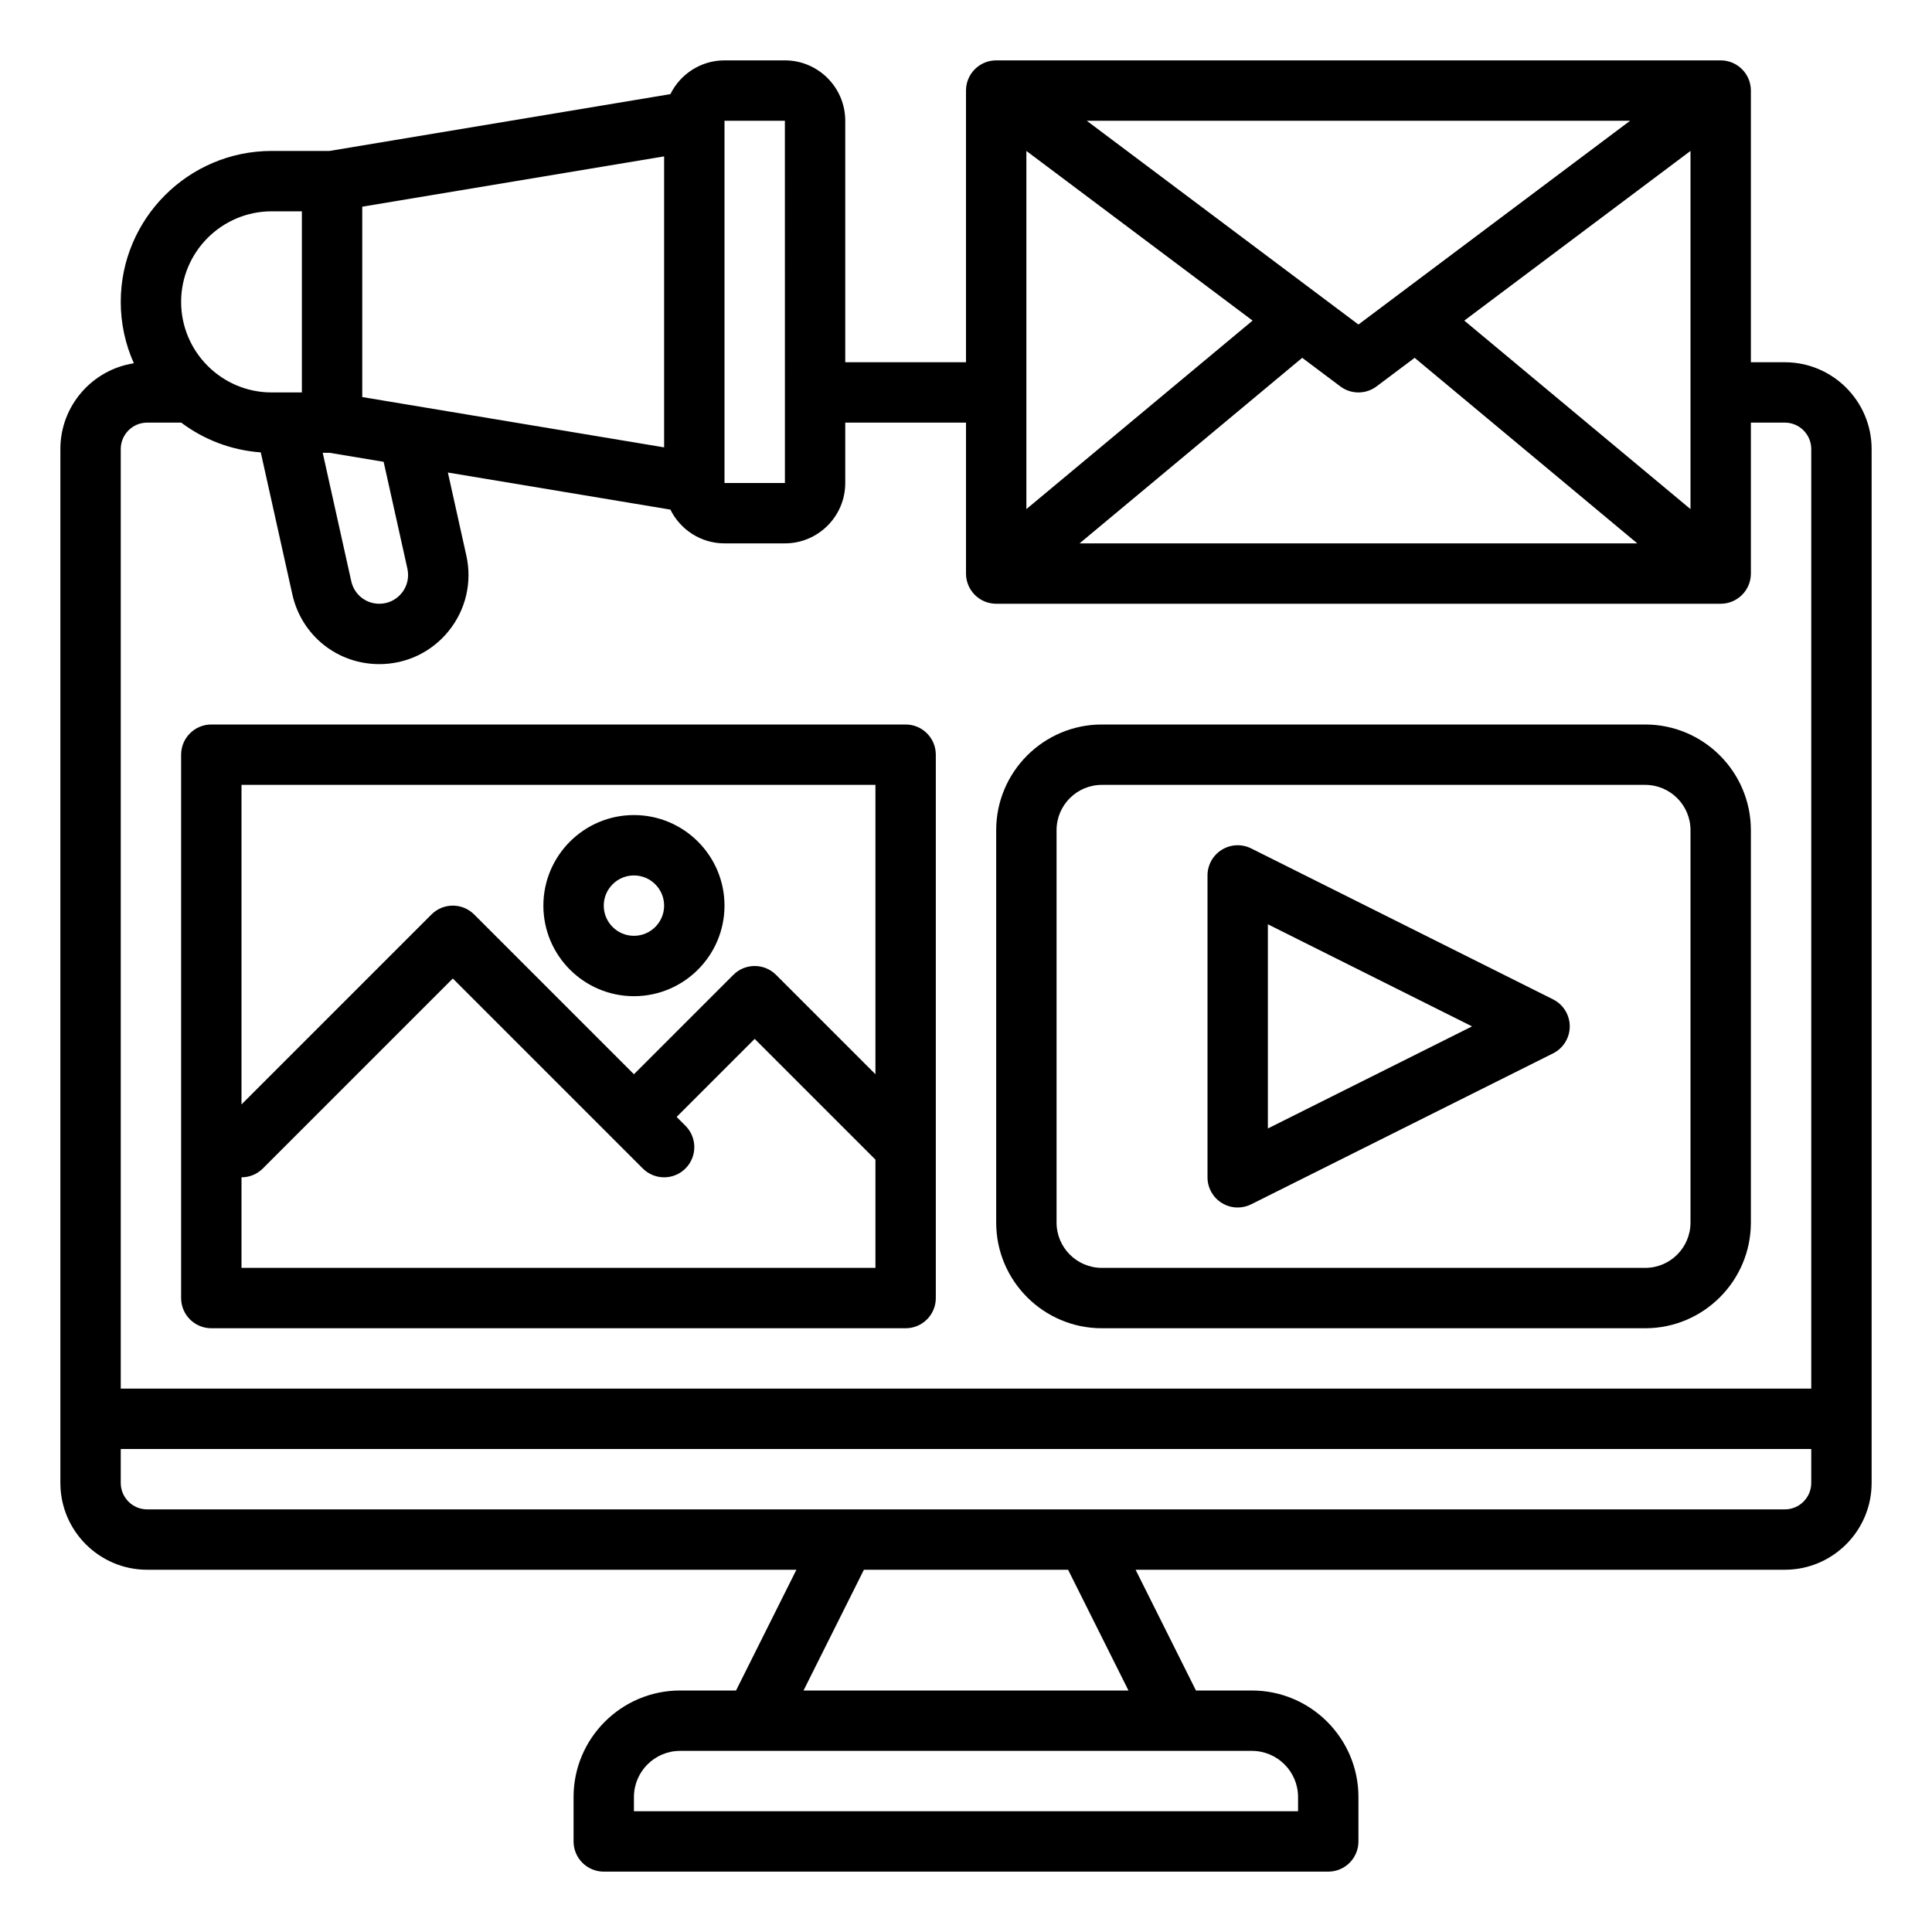
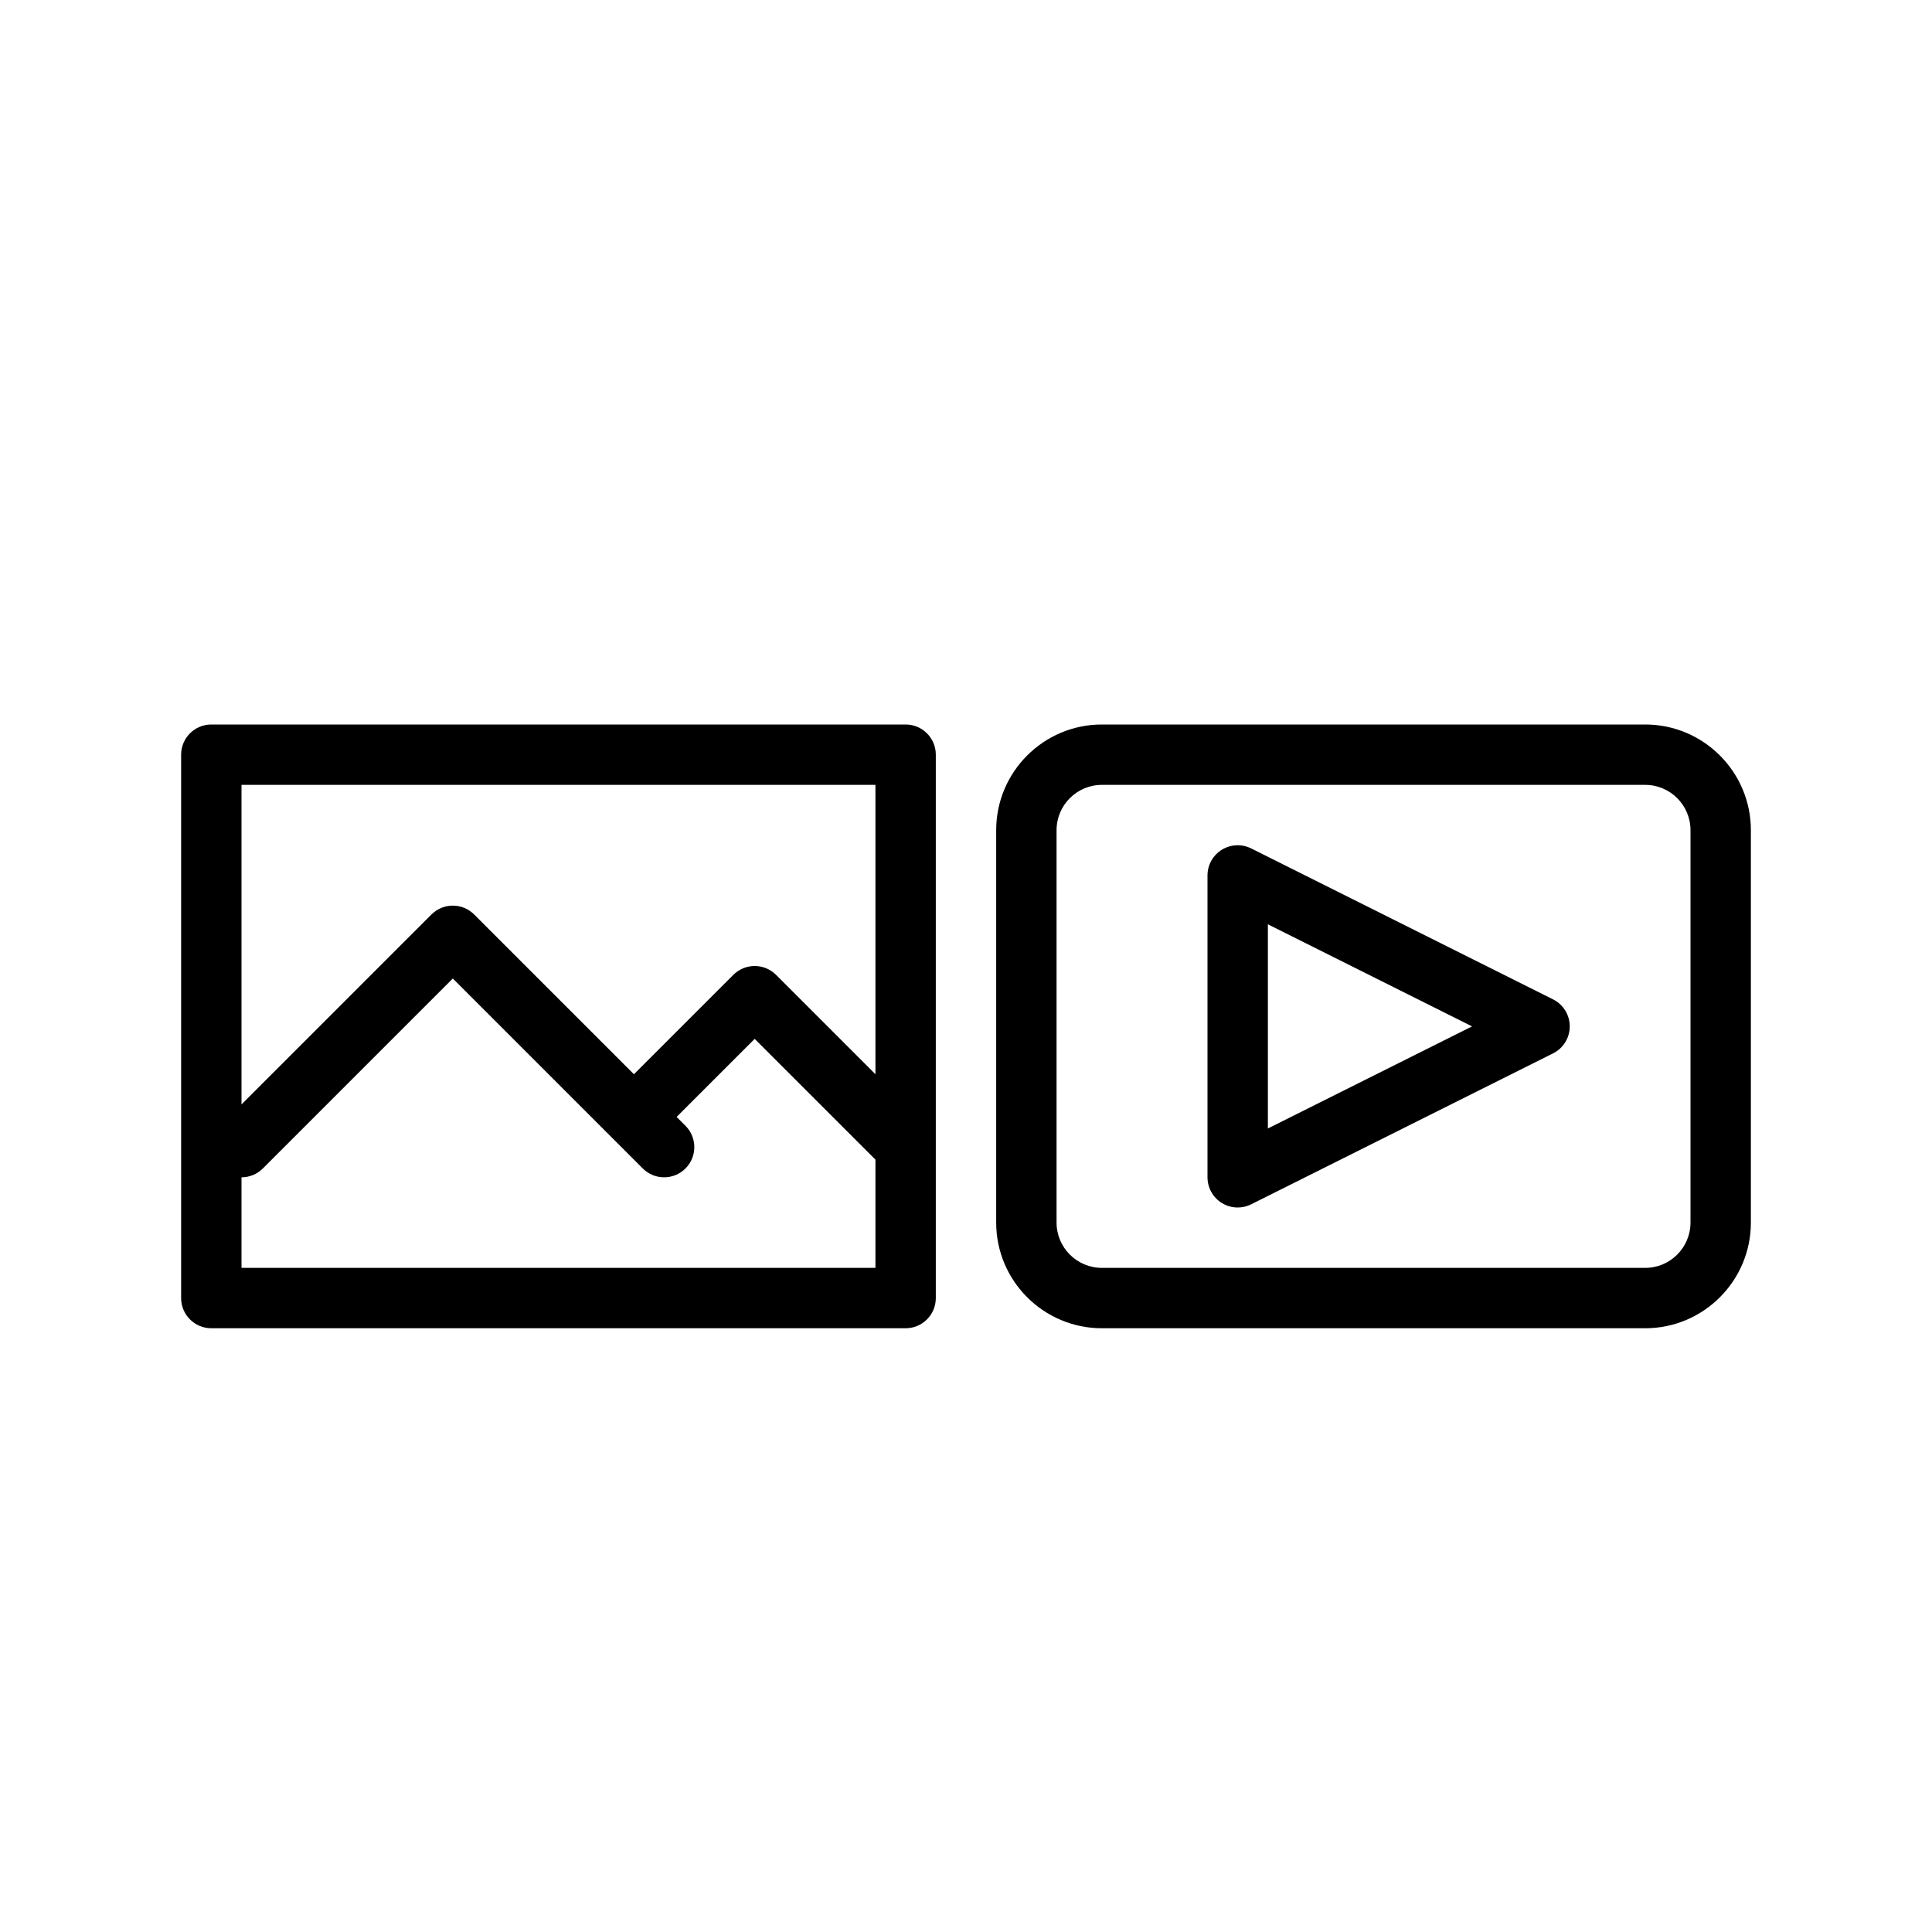
<svg xmlns="http://www.w3.org/2000/svg" id="outline" viewBox="0 0 512 512">
  <g>
-     <path d="m473 96h-9v-72c0-4.418-3.582-8-8-8h-36.686-121.209-34.105c-4.418 0-8 3.582-8 8v72h-32v-64c0-8.822-7.178-16-16-16h-16c-6.289 0-11.726 3.656-14.339 8.946l-90.323 15.054h-15.338c-22.056 0-40 17.944-40 40 0 5.793 1.248 11.296 3.473 16.271-11.014 1.702-19.473 11.246-19.473 22.729v257 17c0 12.682 10.318 23 23 23h172.056l-16 32h-14.821c-15.568 0-28.235 12.667-28.235 28.235v11.765c0 4.418 3.582 8 8 8h192c4.418 0 8-3.582 8-8v-11.765c0-15.568-12.667-28.235-28.235-28.235h-14.821l-16-32h172.056c12.682 0 23-10.318 23-23v-17-257c0-12.682-10.318-23-23-23zm-141.053-11.04-59.947 49.959v-94.919zm116.053 49.959-59.947-49.959 59.947-44.96zm-73.102-40.093 59.006 49.174h-147.808l59.005-49.174 10.099 7.574c1.422 1.067 3.111 1.6 4.8 1.6s3.378-.533 4.8-1.6zm57.102-62.826-72 54-72-54zm-224 0 .008 71.848c-.001.051-.008.101-.008.152 0 .052.007.101.008.153l.002 23.847s-.003 0-.01 0h-16v-96zm-32 86.556-80-13.333v-50.446l80-13.333zm-68.031 32.163c.503 2.274-.043 4.618-1.5 6.432-1.453 1.811-3.618 2.849-5.939 2.849-3.6 0-6.659-2.454-7.44-5.966l-7.566-34.034h1.814l14.333 2.389zm-35.969-94.719h8v48h-8c-13.233 0-24-10.767-24-24s10.767-24 24-24zm-33 56h9.028c5.961 4.477 13.209 7.318 21.079 7.884l8.364 37.623c2.422 10.889 11.904 18.493 23.059 18.493 7.197 0 13.91-3.219 18.416-8.832 4.509-5.616 6.203-12.872 4.644-19.915l-4.897-22.028 58.969 9.828c2.613 5.29 8.051 8.946 14.339 8.946h16c8.822 0 16-7.178 16-16v-16h32v40c0 4.418 3.582 8 8 8h192c4.418 0 8-3.582 8-8v-40h9c3.86 0 7 3.14 7 7v249h-448.001v-248.999c0-3.86 3.14-7 7-7zm305 364.235v3.765h-176v-3.765c0-6.747 5.489-12.235 12.235-12.235h131.743c.01 0 .019.002.028.002.011 0 .023-.002.034-.002h19.724c6.747 0 12.236 5.489 12.236 12.235zm-44.944-28.235h-86.112l16-32h54.111zm180.944-55c0 3.86-3.14 7-7 7h-185-64-185c-3.86 0-7-3.14-7-7v-9h448z" />
    <path d="m292 352h144c15.439 0 28-12.561 28-28v-104c0-15.439-12.561-28-28-28h-144c-15.439 0-28 12.561-28 28v104c0 15.439 12.561 28 28 28zm-12-132c0-6.617 5.383-12 12-12h144c6.617 0 12 5.383 12 12v104c0 6.617-5.383 12-12 12h-144c-6.617 0-12-5.383-12-12z" />
    <path d="m56 352h184c4.418 0 8-3.582 8-8v-39.997c0-.002 0-.003 0-.005v-103.998c0-4.418-3.582-8-8-8h-184c-4.418 0-8 3.582-8 8v144c0 4.418 3.582 8 8 8zm8-16v-24c2.047 0 4.095-.781 5.657-2.343l50.343-50.343 50.343 50.343c1.562 1.562 3.609 2.343 5.657 2.343s4.095-.781 5.657-2.343c3.125-3.124 3.125-8.189 0-11.313l-2.344-2.344 20.687-20.687 32 32v28.687zm168-128v76.687l-26.343-26.343c-3.124-3.124-8.189-3.124-11.313 0l-26.344 26.343-42.343-42.343c-3.124-3.124-8.189-3.124-11.313 0l-50.344 50.343v-84.687z" />
    <path d="m323.794 318.805c1.285.794 2.744 1.195 4.207 1.195 1.223 0 2.448-.28 3.577-.845l80-40c2.71-1.355 4.422-4.125 4.422-7.155s-1.712-5.8-4.422-7.155l-80-40c-2.479-1.241-5.426-1.107-7.784.35s-3.794 4.033-3.794 6.805v80c0 2.772 1.436 5.348 3.794 6.805zm12.206-73.861 54.111 27.056-54.111 27.056z" />
-     <path d="m168 264c13.234 0 24-10.766 24-24s-10.766-24-24-24-24 10.766-24 24 10.766 24 24 24zm0-32c4.411 0 8 3.589 8 8s-3.589 8-8 8-8-3.589-8-8 3.589-8 8-8z" />
  </g>
</svg>